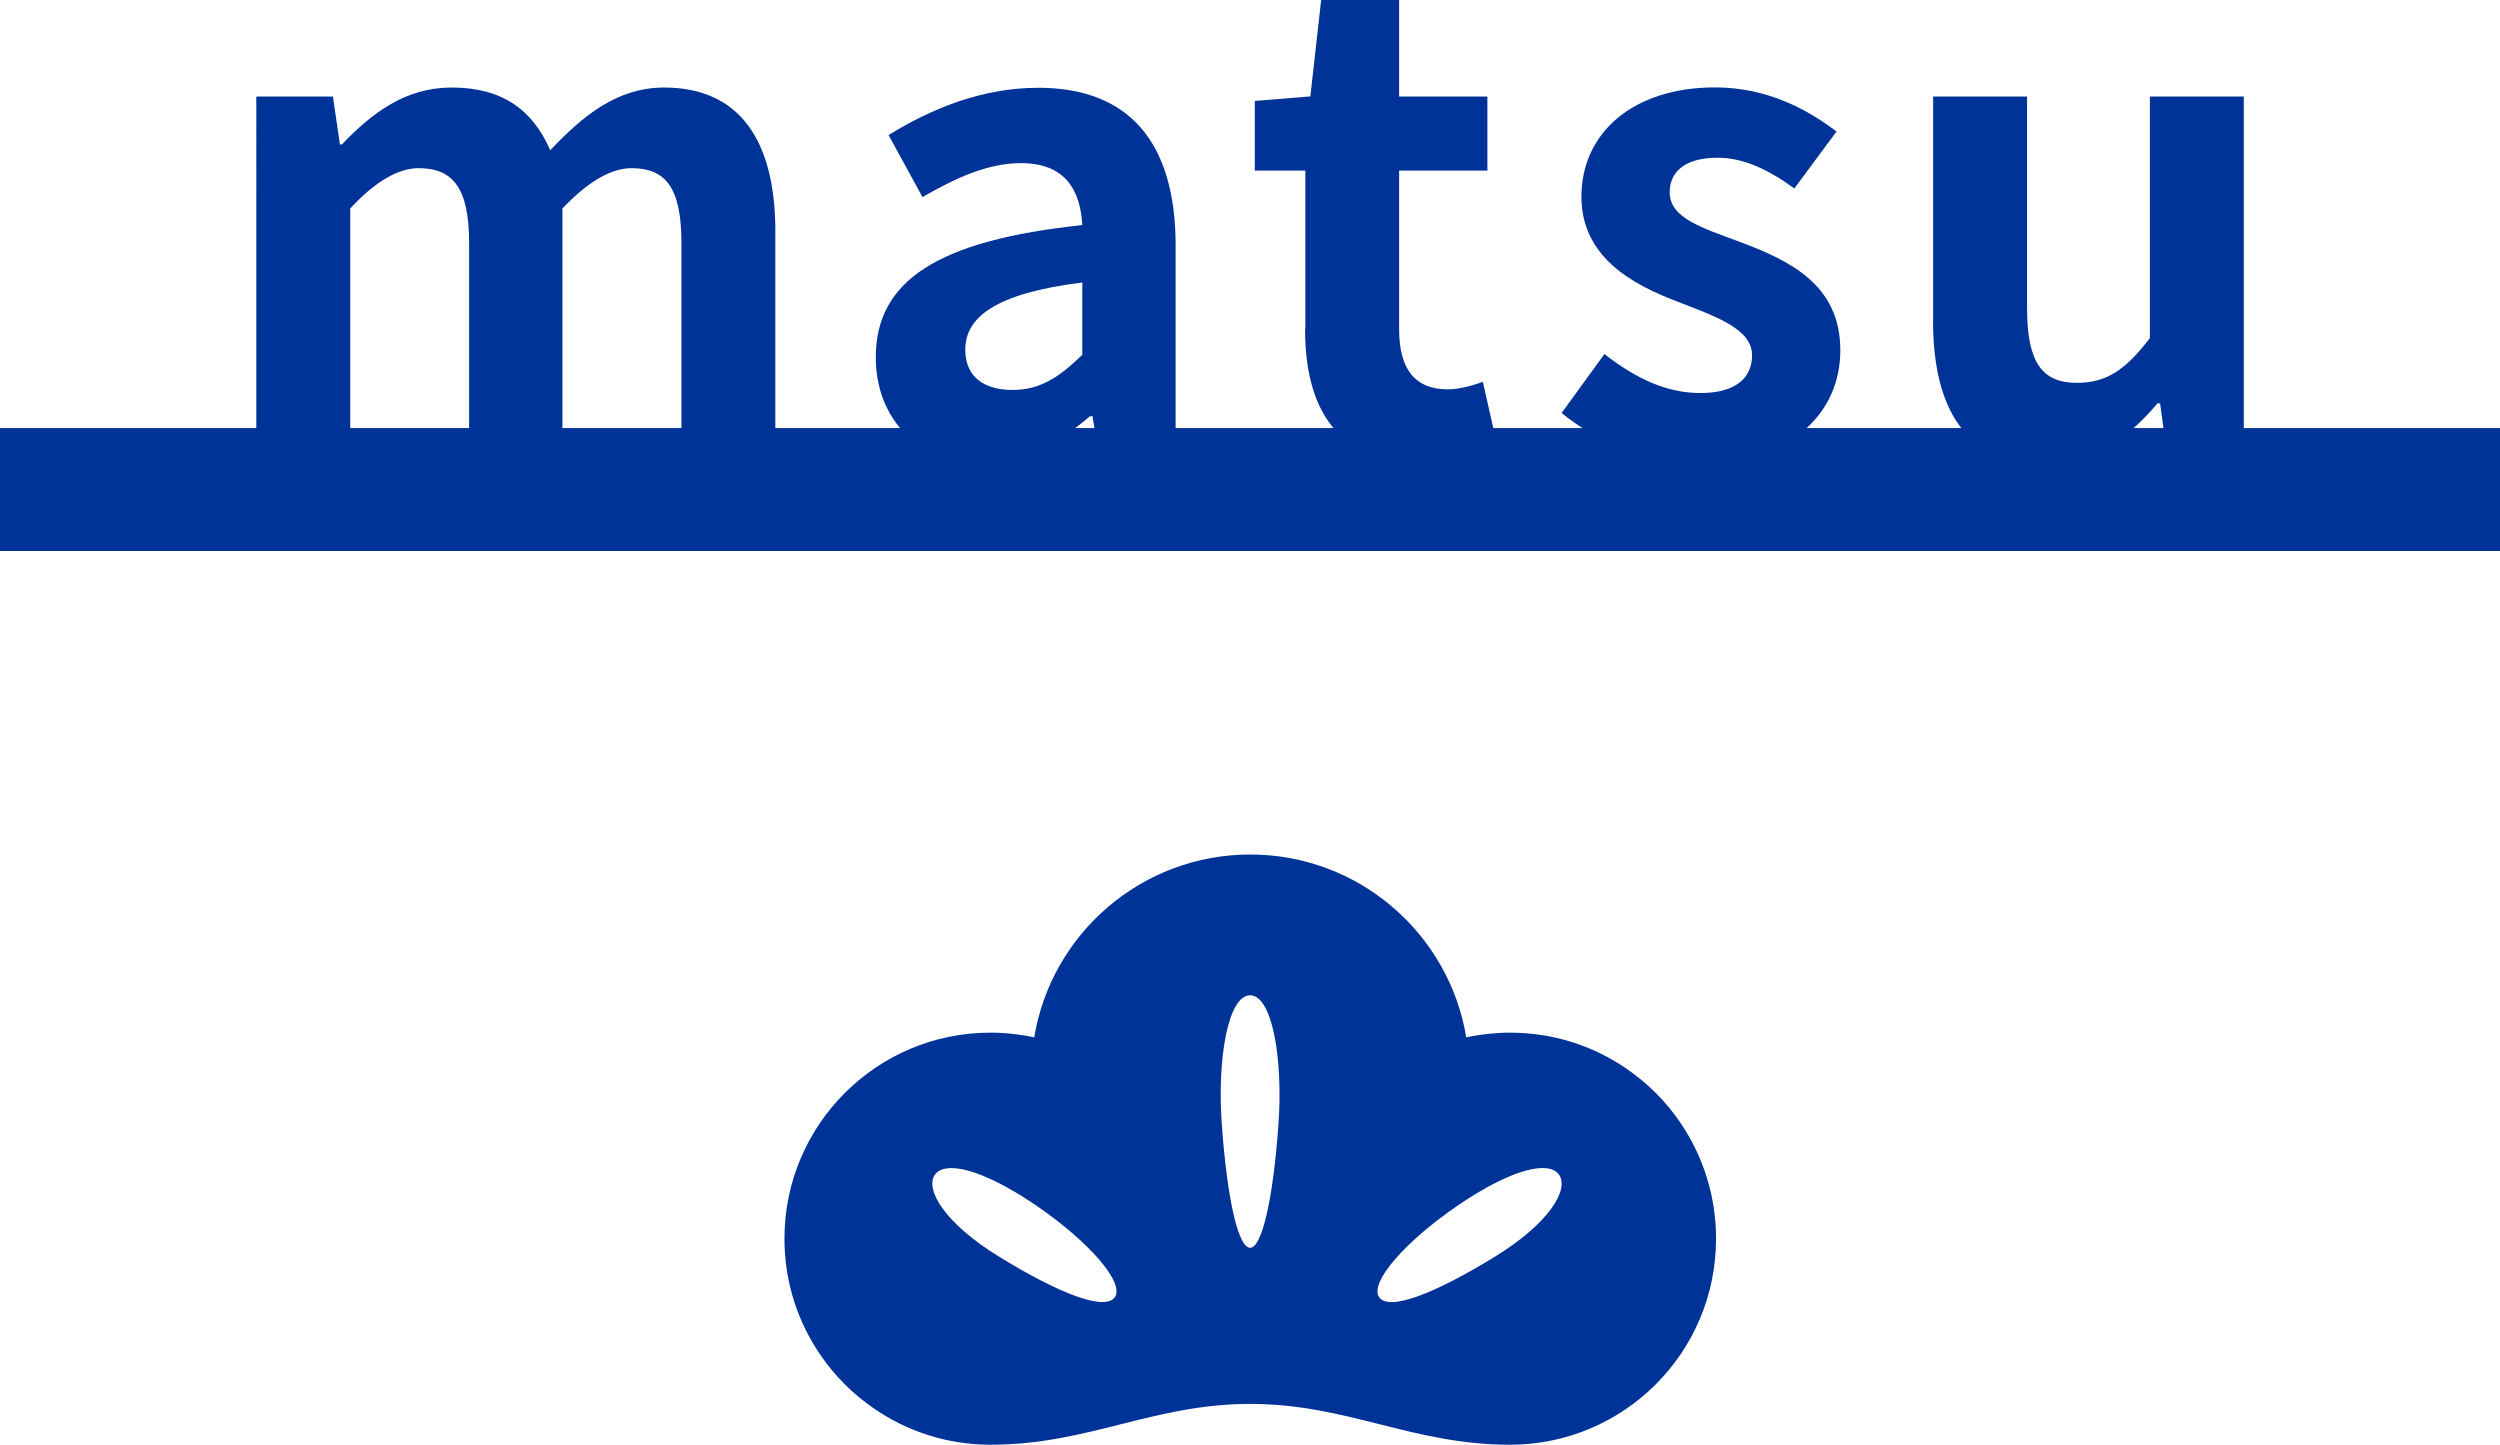
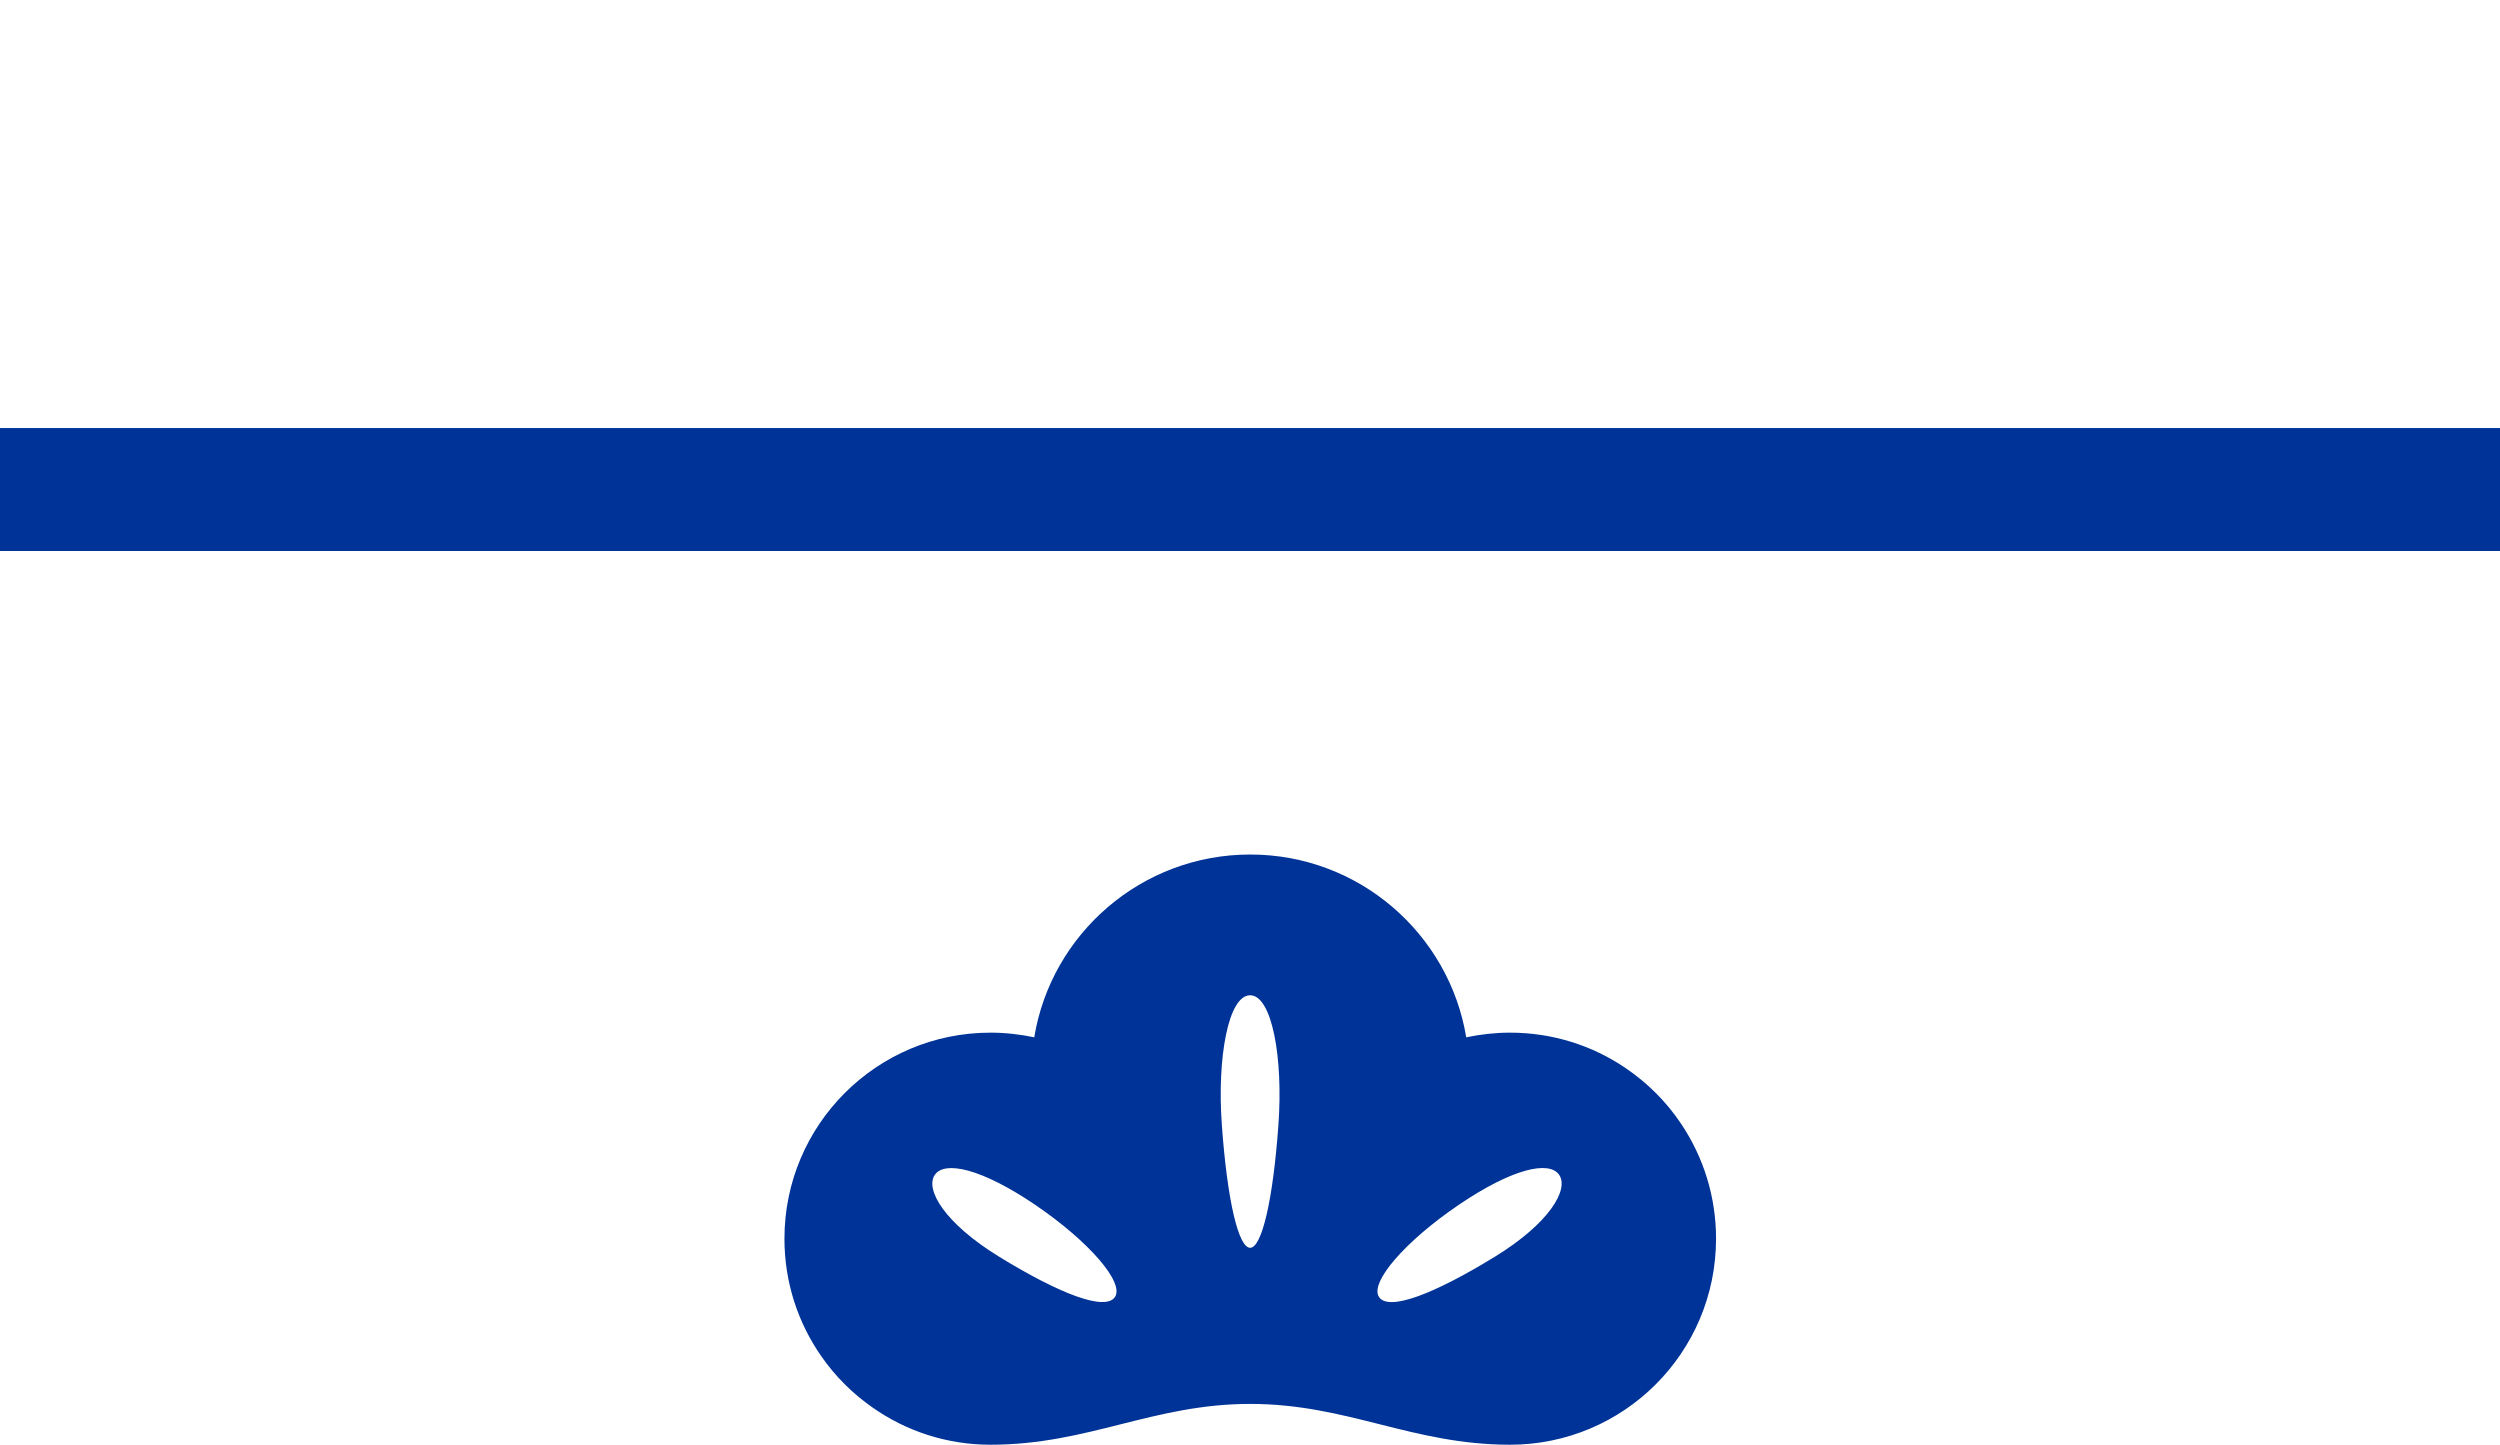
<svg xmlns="http://www.w3.org/2000/svg" id="_レイヤー_2" data-name="レイヤー 2" width="203.36" height="117.51" viewBox="0 0 203.36 117.51">
  <defs>
    <style>
      .cls-1 {
        fill: #003397;
      }
    </style>
  </defs>
  <g id="text">
    <g>
      <path class="cls-1" d="M136.72,91.39s0,0,0-.02c-1.2-1.78-2.74-3.31-4.52-4.51,0,0,0,0,0,0-2.67-1.81-5.9-2.86-9.37-2.86-1.22,0-2.41,.14-3.56,.38-1.4-8.44-8.74-14.87-17.57-14.87s-16.18,6.43-17.57,14.87c-1.15-.24-2.33-.38-3.56-.38-9.25,0-16.76,7.5-16.76,16.76,0,3.57,1.11,6.86,3.01,9.58,1.12,1.61,2.53,3.02,4.14,4.14,2.72,1.92,6.04,3.04,9.61,3.04,7.97,0,13.21-3.32,21.13-3.32s13.16,3.32,21.13,3.32c9.26,0,16.76-7.5,16.76-16.76,0-3.47-1.05-6.68-2.85-9.36Zm-46.03,14.12c-.8,1.17-4.54-.29-9.38-3.26-4.52-2.77-6.07-5.51-5.27-6.68,.8-1.17,3.77-.54,8.16,2.43,4.38,2.98,7.29,6.34,6.49,7.51Zm13.3-13.99c-.44,6.13-1.35,9.98-2.3,9.98s-1.86-3.85-2.3-9.98c-.4-5.5,.53-10.56,2.3-10.56,1.77,0,2.7,5.06,2.3,10.56Zm17.57,10.73c-4.84,2.97-8.58,4.44-9.38,3.26-.8-1.17,2.11-4.54,6.49-7.51,4.38-2.97,7.36-3.61,8.16-2.43,.8,1.17-.76,3.92-5.27,6.68Z" />
      <g>
-         <path class="cls-1" d="M20.84,7.85h6.24l.57,3.9h.16c2.44-2.55,5.15-4.63,8.94-4.63,4.16,0,6.6,1.87,8.01,5.1,2.65-2.81,5.46-5.1,9.26-5.1,6.19,0,9.05,4.37,9.05,11.7v18.15h-7.64V19.76c0-4.52-1.3-6.08-4.06-6.08-1.66,0-3.54,1.09-5.62,3.28v20.02h-7.59V19.76c0-4.52-1.35-6.08-4.11-6.08-1.66,0-3.54,1.09-5.56,3.28v20.02h-7.64V7.85Z" />
-         <path class="cls-1" d="M71.24,29.07c0-6.24,5.04-9.52,16.8-10.76-.16-2.86-1.4-5.04-4.99-5.04-2.7,0-5.3,1.2-8.01,2.76l-2.76-5.04c3.43-2.13,7.59-3.85,12.17-3.85,7.38,0,11.18,4.42,11.18,12.84v17h-6.24l-.52-3.12h-.21c-2.55,2.18-5.46,3.85-8.79,3.85-5.2,0-8.63-3.69-8.63-8.63Zm16.8-.21v-5.88c-7.12,.88-9.52,2.86-9.52,5.46,0,2.29,1.61,3.28,3.85,3.28s3.8-1.04,5.67-2.86Z" />
-         <path class="cls-1" d="M106.18,26.78V13.88h-4.11v-5.67l4.52-.37,.88-7.85h6.34V7.85h7.18v6.03h-7.18v12.9c0,3.33,1.35,4.89,3.95,4.89,.94,0,2.08-.31,2.86-.62l1.25,5.56c-1.56,.52-3.59,1.09-6.14,1.09-6.92,0-9.57-4.42-9.57-10.92Z" />
-         <path class="cls-1" d="M127.03,33.59l3.48-4.79c2.6,2.03,5.1,3.17,7.8,3.17,2.91,0,4.21-1.25,4.21-3.07,0-2.18-3.02-3.17-6.08-4.37-3.69-1.4-7.8-3.64-7.8-8.53,0-5.2,4.21-8.89,10.87-8.89,4.21,0,7.49,1.77,9.88,3.59l-3.43,4.63c-2.08-1.51-4.11-2.5-6.24-2.5-2.65,0-3.9,1.14-3.9,2.81,0,2.13,2.7,2.91,5.77,4.06,3.85,1.46,8.11,3.38,8.11,8.79,0,5.1-4,9.21-11.6,9.21-3.9,0-8.17-1.72-11.08-4.11Z" />
-         <path class="cls-1" d="M157.25,26.05V7.85h7.64V25.06c0,4.47,1.25,6.08,4.06,6.08,2.39,0,3.95-1.04,5.93-3.64V7.85h7.64v29.12h-6.24l-.57-4.16h-.21c-2.5,2.96-5.3,4.89-9.26,4.89-6.29,0-9-4.37-9-11.65Z" />
-       </g>
+         </g>
      <rect class="cls-1" y="34.82" width="203.36" height="10" />
    </g>
  </g>
</svg>